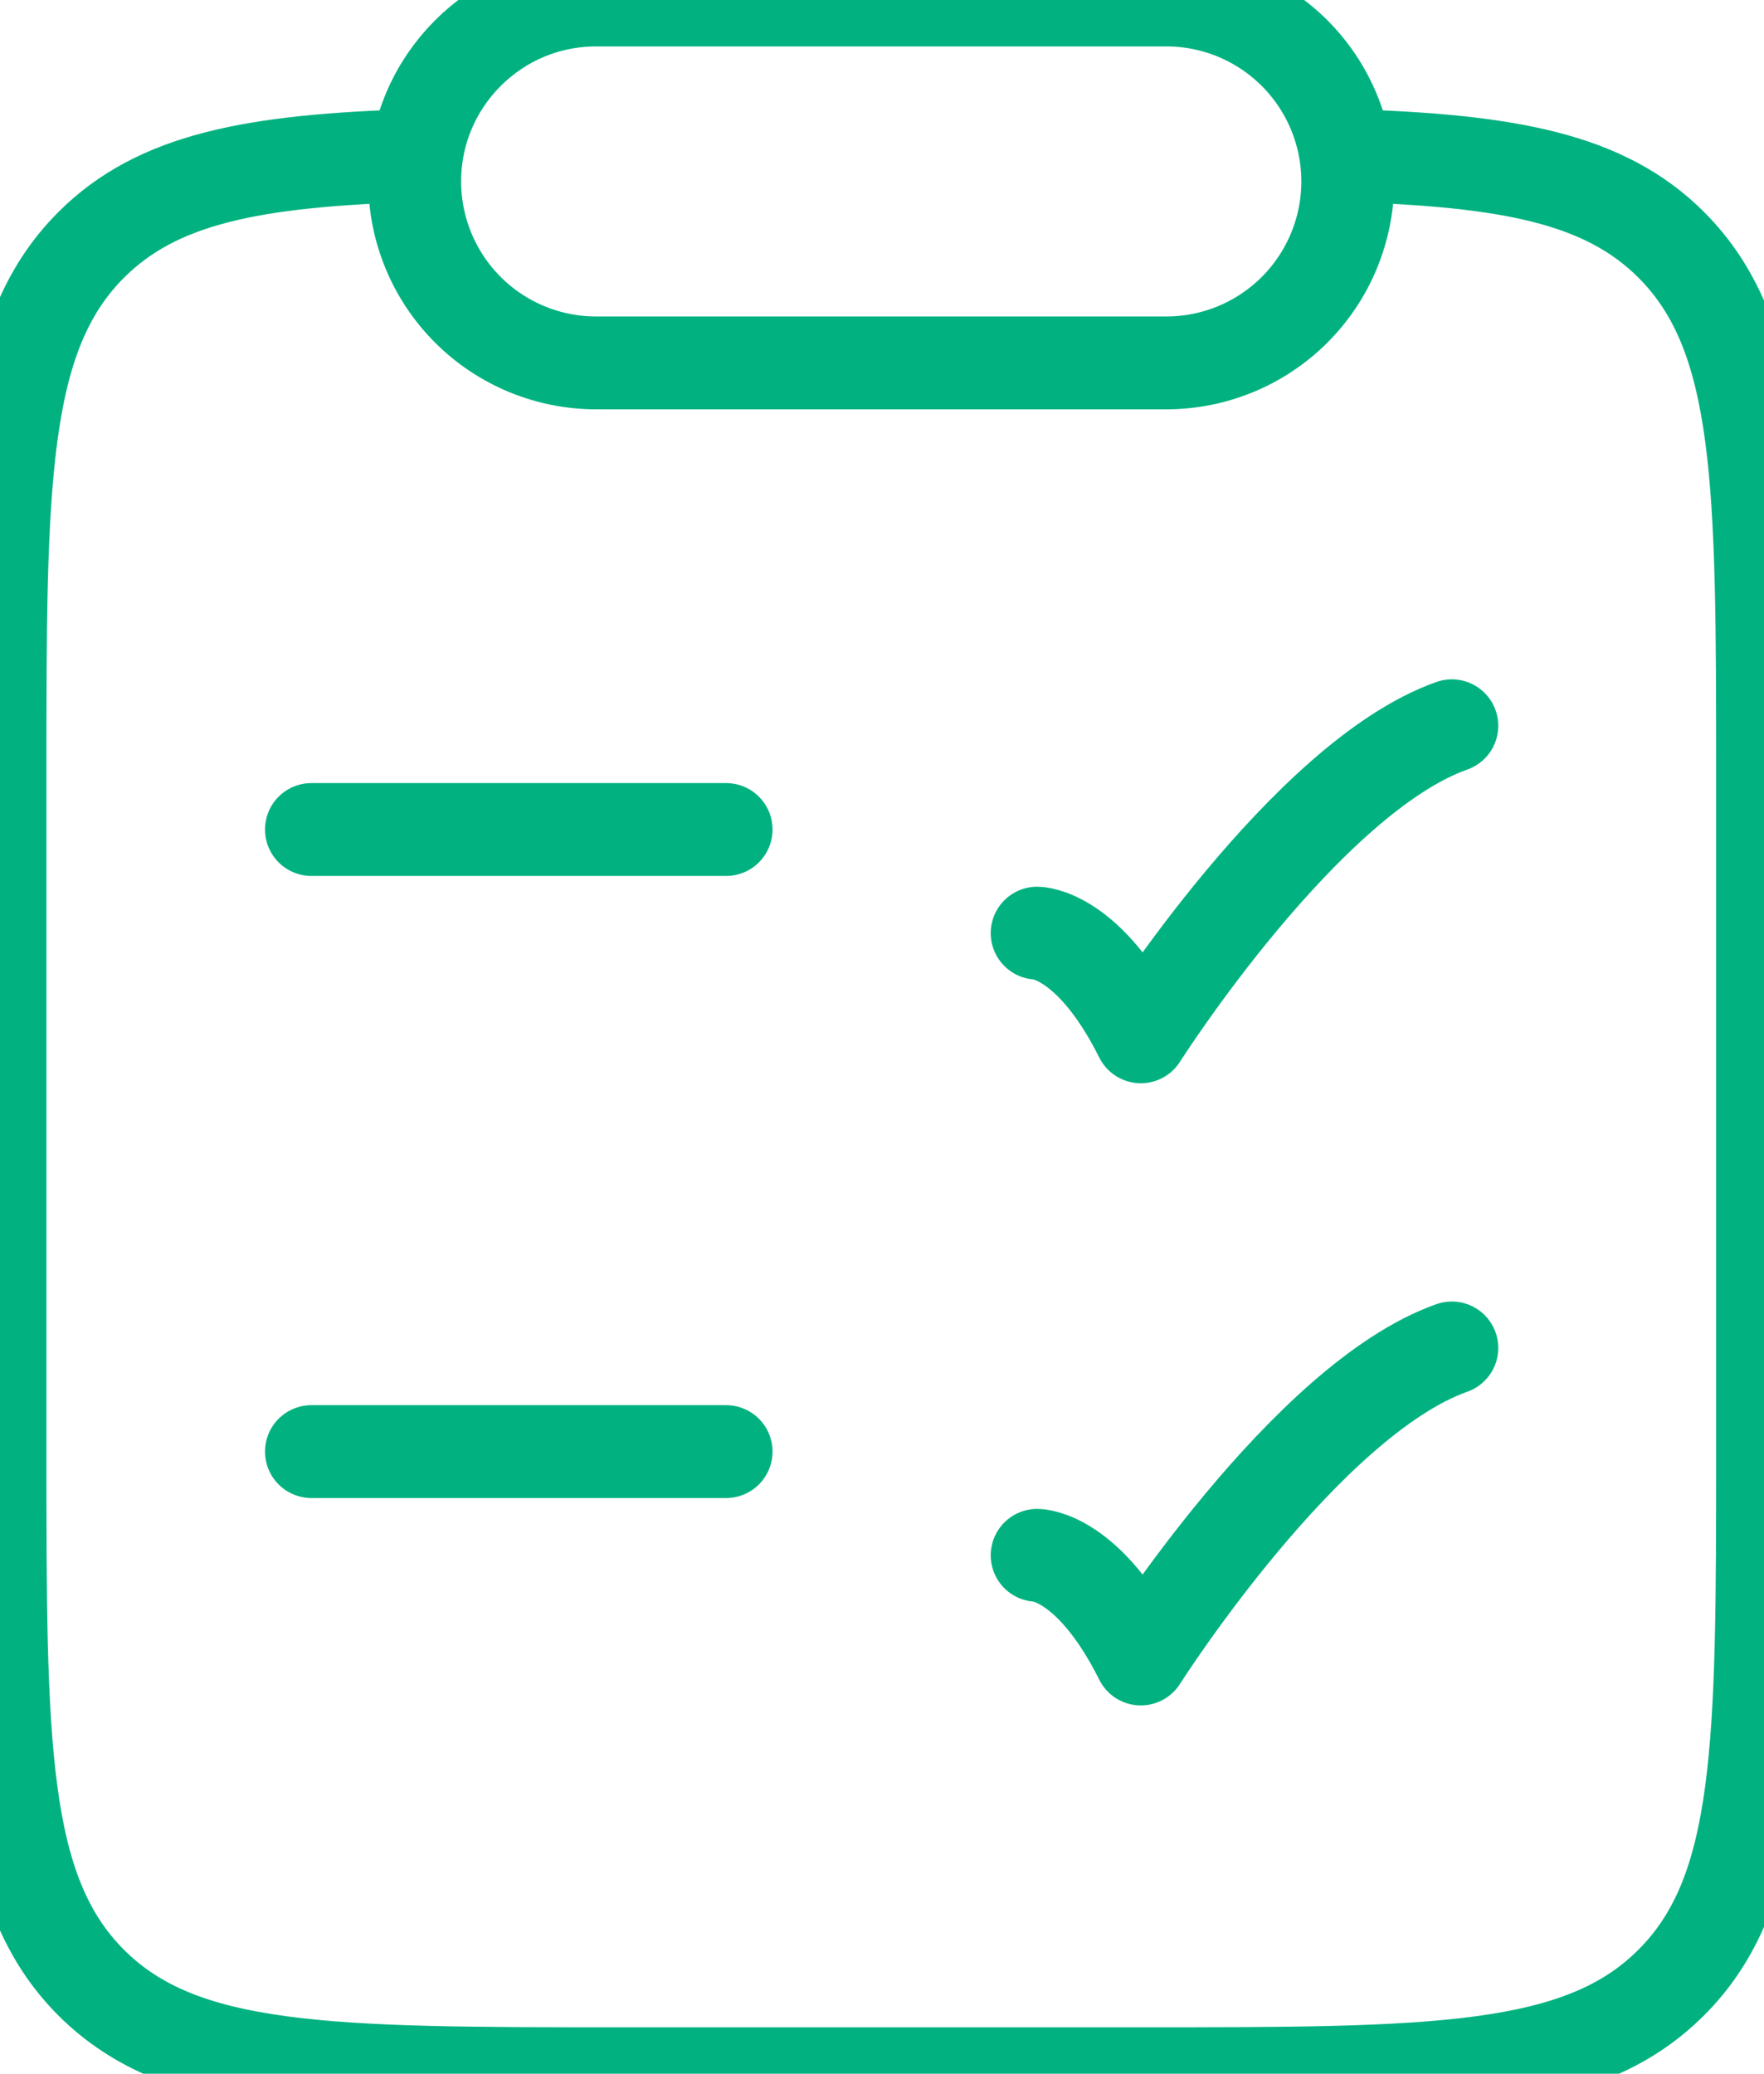
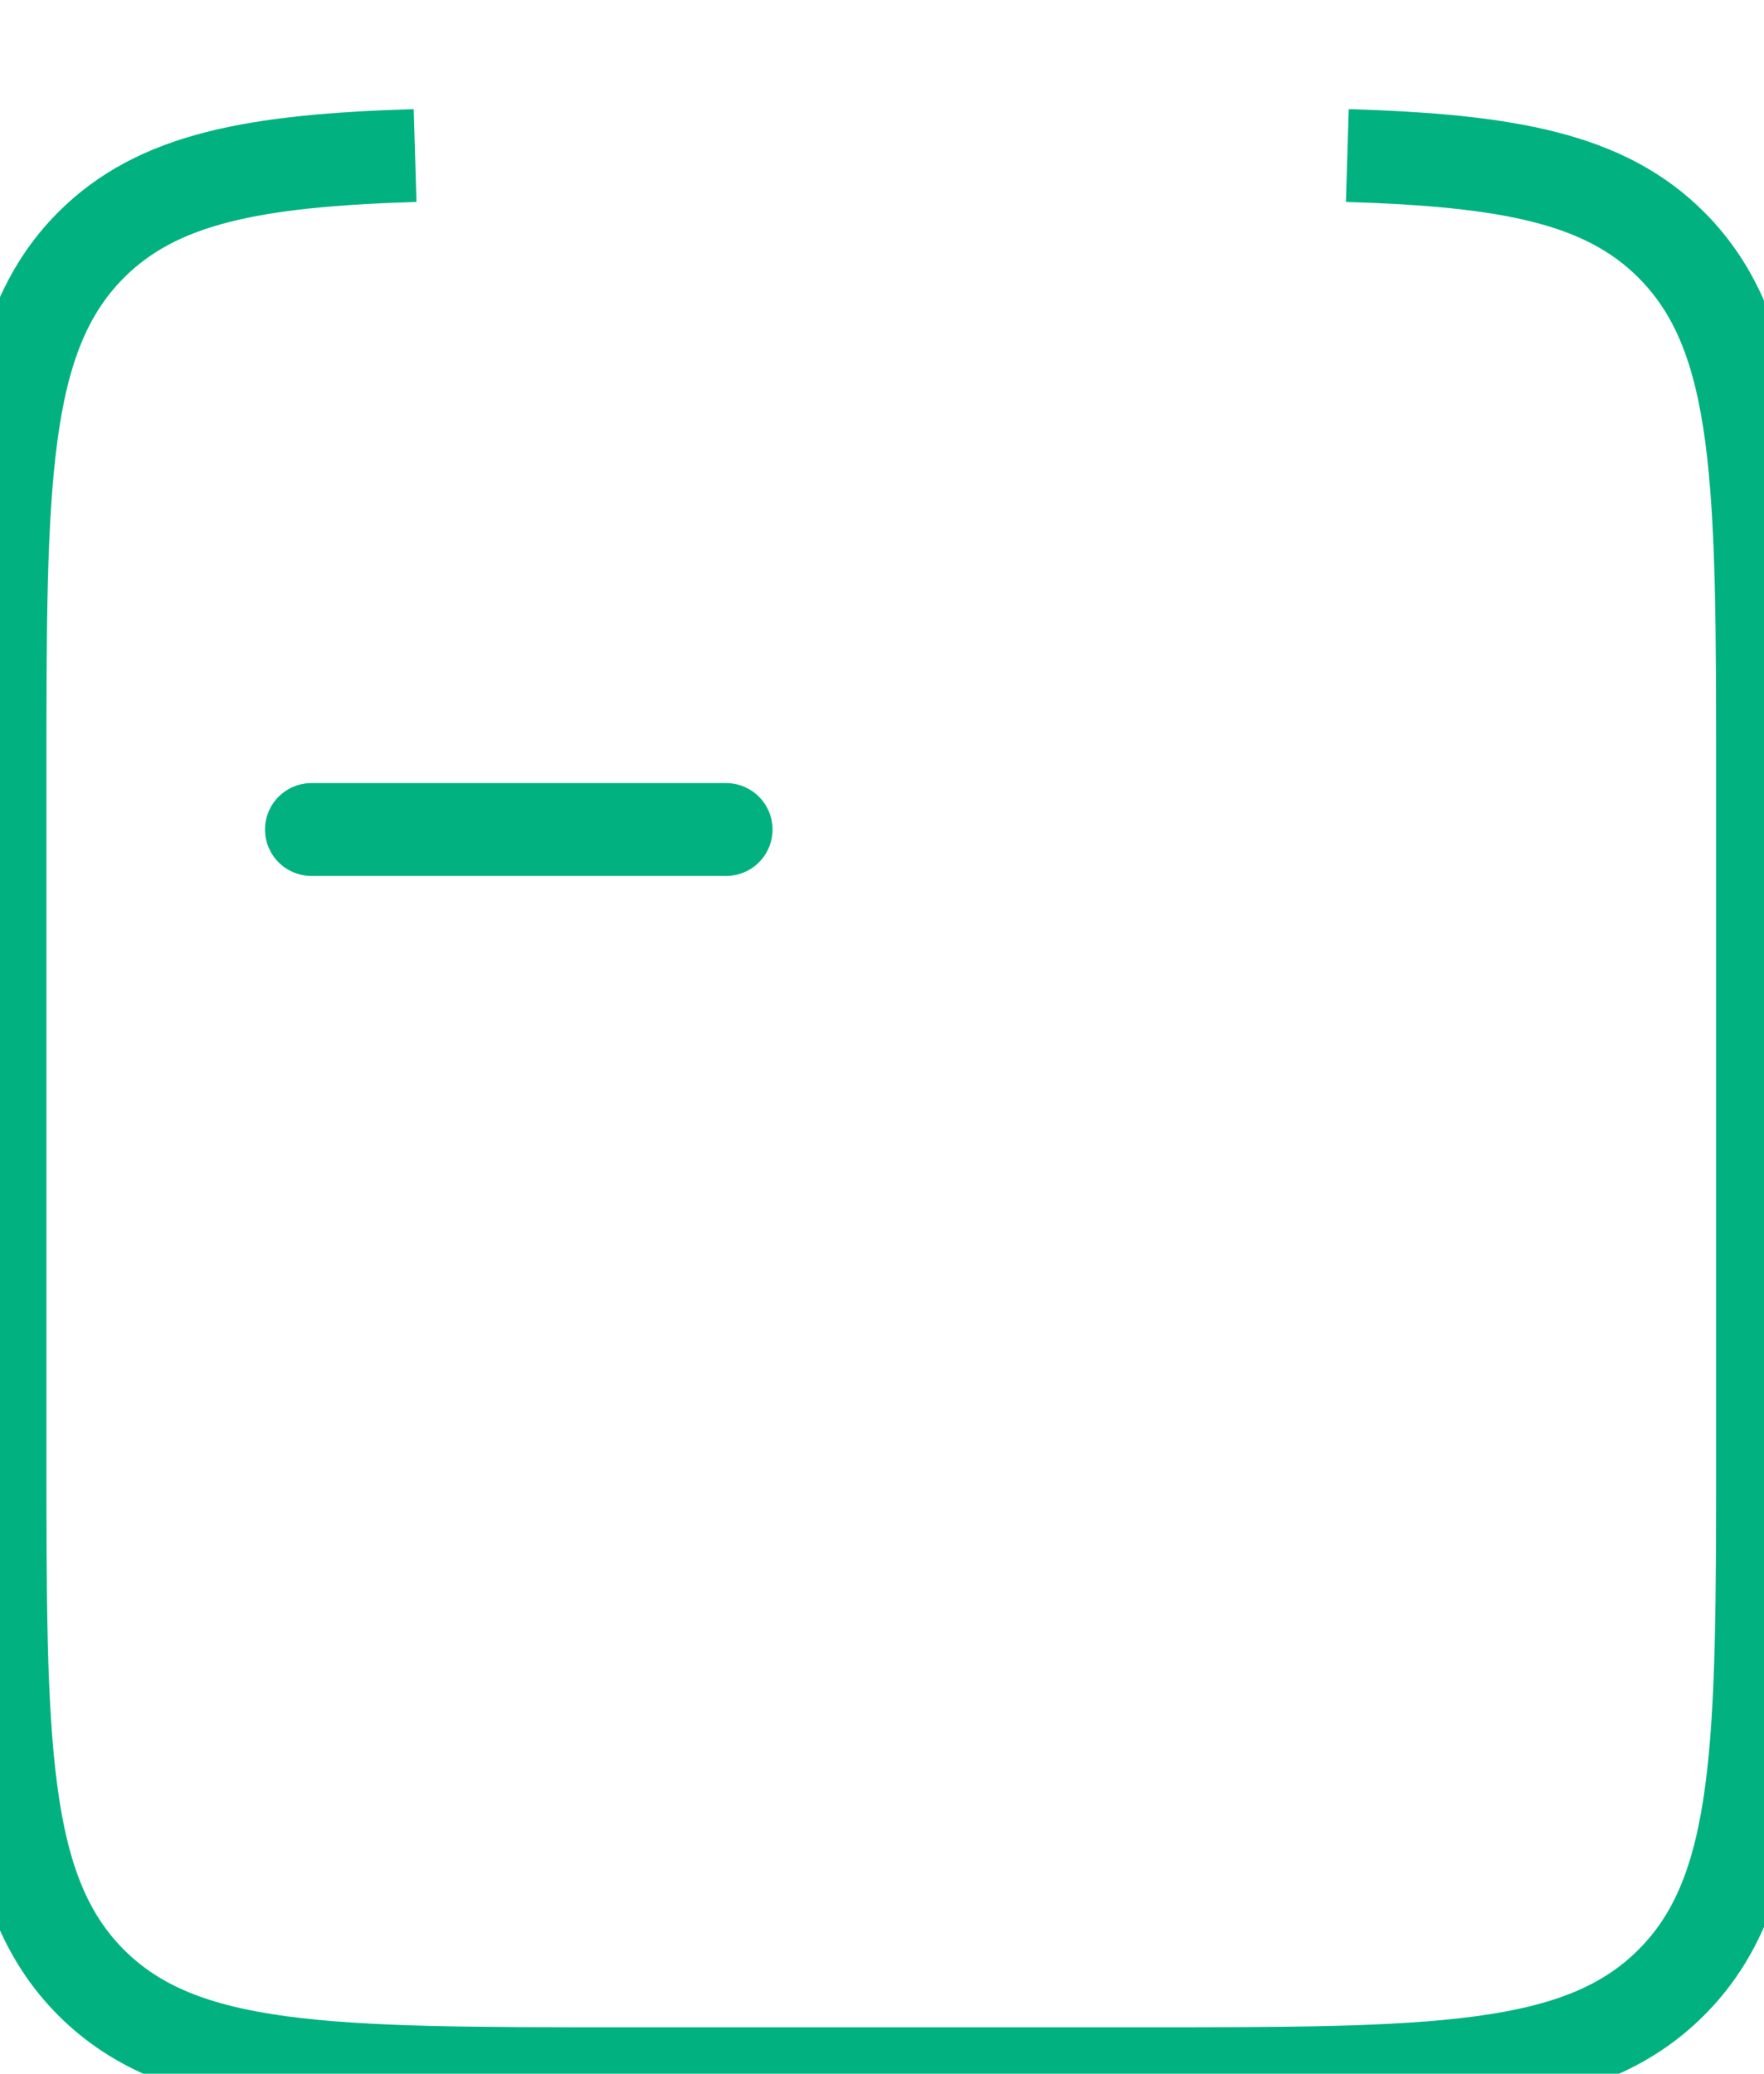
<svg xmlns="http://www.w3.org/2000/svg" width="57" height="67" viewBox="0 0 57 67" fill="none">
  <path d="M13.413 5.025C8.201 5.183 5.095 5.762 2.945 7.913C-0 10.861 -0 15.601 -0 25.085V46.88C-0 56.367 -0 61.108 2.945 64.056C5.886 67 10.626 67 20.1 67H36.85C46.327 67 51.064 67 54.005 64.052C56.953 61.108 56.953 56.367 56.953 46.88V25.085C56.953 15.605 56.953 10.861 54.005 7.913C51.858 5.762 48.749 5.183 43.536 5.025" stroke="#01B280" stroke-width="3" />
-   <path d="M13.4 5.862C13.4 2.626 16.026 0 19.262 0H37.687C39.242 0 40.733 0.618 41.833 1.717C42.932 2.817 43.55 4.308 43.55 5.862C43.55 7.417 42.932 8.908 41.833 10.008C40.733 11.107 39.242 11.725 37.687 11.725H19.262C17.708 11.725 16.216 11.107 15.117 10.008C14.018 8.908 13.4 7.417 13.4 5.862Z" stroke="#01B280" stroke-width="3" stroke-linejoin="round" />
  <path d="M10.063 26.801H23.463" stroke="#01B280" stroke-width="3" stroke-linecap="round" />
-   <path d="M33.513 30.149C33.513 30.149 35.188 30.149 36.863 33.499C36.863 33.499 42.183 25.124 46.913 23.449" stroke="#01B280" stroke-width="3" stroke-linecap="round" stroke-linejoin="round" />
-   <path d="M10.063 46.9H23.463" stroke="#01B280" stroke-width="3" stroke-linecap="round" />
-   <path d="M33.513 50.251C33.513 50.251 35.188 50.251 36.863 53.601C36.863 53.601 42.183 45.226 46.913 43.551" stroke="#01B280" stroke-width="3" stroke-linecap="round" stroke-linejoin="round" />
</svg>